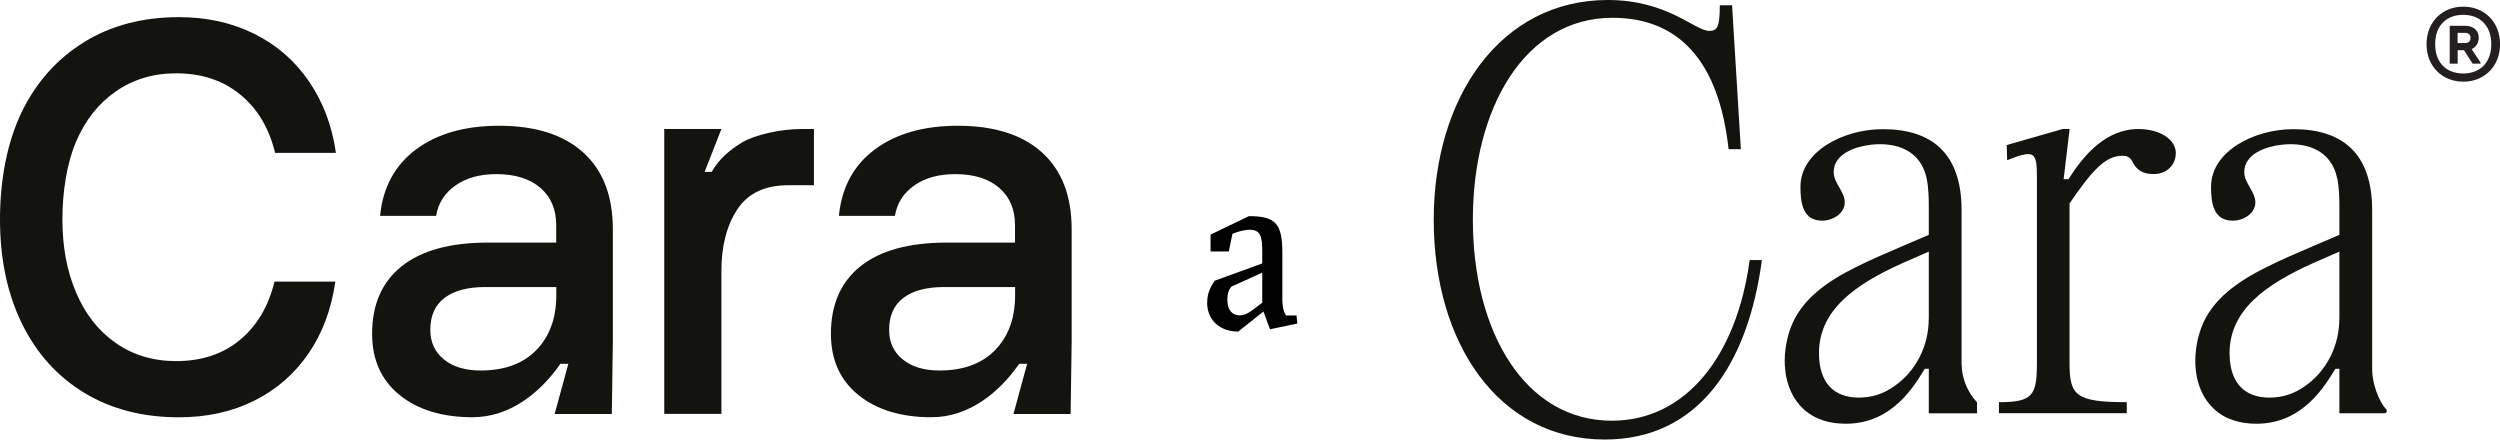
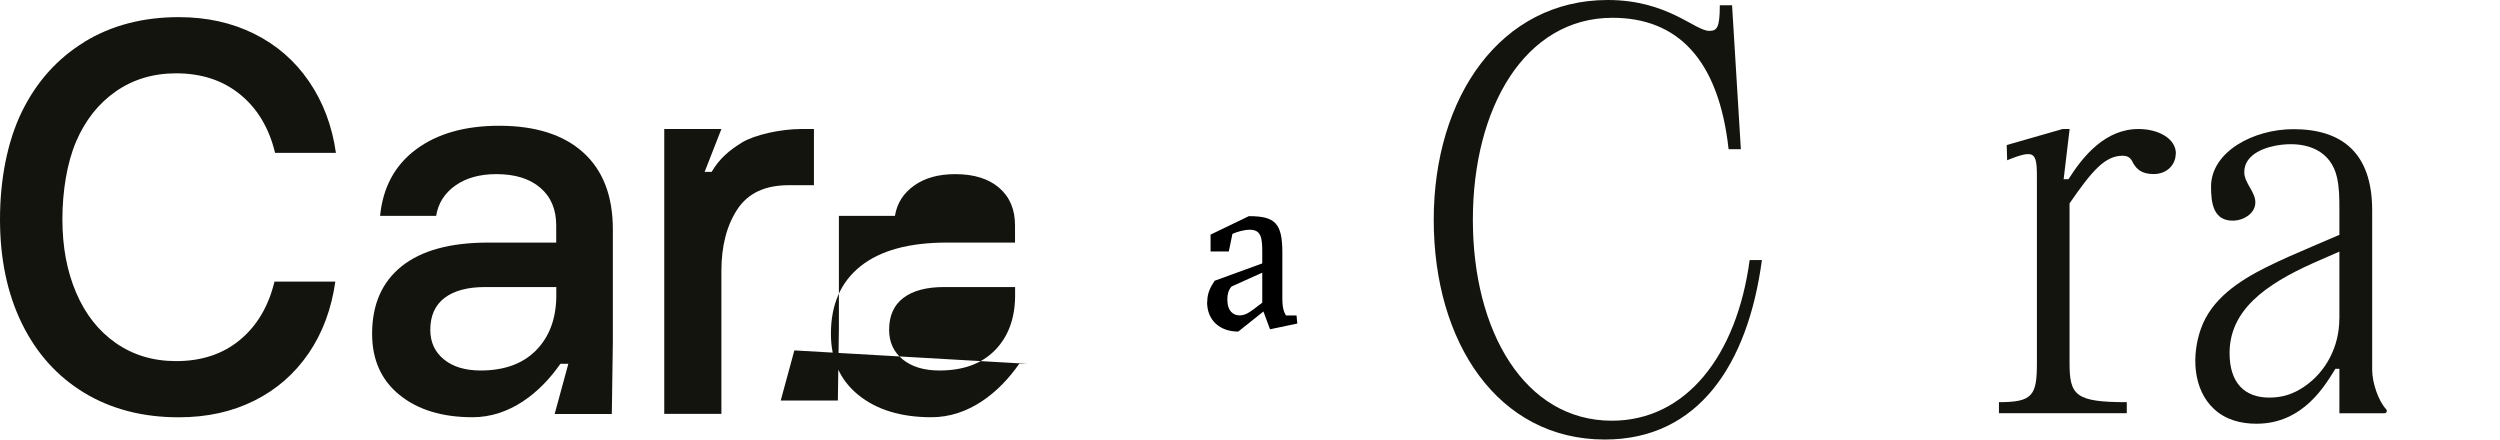
<svg xmlns="http://www.w3.org/2000/svg" id="Layer_2" data-name="Layer 2" viewBox="0 0 338.54 59.52">
  <defs>
    <style>
      .cls-1, .cls-2, .cls-3 {
        stroke-width: 0px;
      }

      .cls-2 {
        fill: #14140f;
      }

      .cls-3 {
        fill: #231f20;
      }
    </style>
  </defs>
  <g id="_826_Digital_Horizontal" data-name="826 Digital Horizontal">
    <g>
      <g>
        <path class="cls-2" d="m217.71,0c8.14,0,11.78,4.18,13.76,4.18,1.03,0,1.42-.42,1.42-3.47h1.66l1.19,19.49h-1.66c-1.34-12.12-6.88-17.79-15.73-17.79-11.86,0-18.9,12.19-18.9,27.35s7.04,27.21,18.82,27.21c10.04,0,16.92-8.79,18.66-21.75h1.66c-1.9,14.17-8.62,24.3-21.27,24.3-14.47,0-23.17-13.11-23.17-29.76S203.24,0,217.71,0Z" />
-         <path class="cls-2" d="m261.19,55.96v-6.02h-.54c-1.34,2.13-4.29,7.44-10.69,7.44-2.1,0-4.15-.52-5.73-1.98-2.94-2.71-3.05-7.38-1.78-10.92,1.44-4.01,5.14-6.44,8.79-8.27,2.06-1.03,4.19-1.94,6.31-2.85l3.64-1.56v-3.54c0-1.39-.01-2.82-.31-4.18-.81-3.7-4.06-4.88-7.53-4.48-2.02.23-5.04,1.19-5.04,3.7,0,1.58,1.64,2.73,1.49,4.3-.13,1.39-1.65,2.25-2.93,2.28-2.77.08-3.06-2.43-3.06-4.6,0-4.75,5.77-7.79,11.15-7.79,6.48,0,10.67,3.12,10.67,10.98v20.71c0,1.97.75,3.86,2.09,5.3h0v1.49h-6.52Zm0-12.77v-9.12l-3.56,1.56c-6.48,2.91-11.31,6.38-11.31,12.19,0,3.97,1.98,6.02,5.38,6.02,1.78,0,3.26-.48,4.74-1.49,3.01-2.05,4.74-5.52,4.74-9.16Z" />
        <path class="cls-2" d="m316.79,55.96v-6.02h-.54c-1.34,2.13-4.29,7.44-10.69,7.44-2.1,0-4.15-.52-5.73-1.98-2.94-2.71-3.05-7.38-1.78-10.92,1.44-4.01,5.14-6.44,8.79-8.27,2.06-1.03,4.19-1.94,6.31-2.85,0,0,3.64-1.56,3.64-1.56v-3.54c0-1.39-.01-2.82-.31-4.18-.81-3.7-4.06-4.88-7.53-4.48-2.02.23-5.04,1.19-5.04,3.7,0,1.58,1.64,2.73,1.49,4.3-.13,1.39-1.65,2.25-2.93,2.28-2.77.08-3.06-2.43-3.06-4.6,0-4.75,5.77-7.79,11.15-7.79,6.48,0,10.67,3.12,10.67,10.98v21.61c0,1.77.86,4.24,1.89,5.33.2.21.06.55-.23.55h-6.09Zm0-12.77v-9.12l-3.56,1.56c-6.48,2.91-11.31,6.38-11.31,12.19,0,3.97,1.98,6.02,5.38,6.02,1.78,0,3.26-.48,4.74-1.49,3.01-2.05,4.74-5.52,4.74-9.16Z" />
        <path class="cls-2" d="m294.63,20.81c0,1.42-1.11,2.76-3,2.76-1.58,0-2.29-.64-2.77-1.49-.32-.71-.71-.99-1.42-.99-2.37,0-4.11,1.98-7.19,6.45v21.61c0,4.39.79,5.31,7.75,5.31v1.49h-17.31v-1.49c4.59,0,5.14-.92,5.14-5.31v-23.98c0-4.39.16-5.17-4.03-3.47l-.06-2.06,7.57-2.17h.95l-.81,6.8h.65c2.06-3.26,5.06-6.8,9.49-6.8,2.69,0,5.06,1.28,5.06,3.33Z" />
        <g>
          <path class="cls-2" d="m11.43,5.67c3.65-2.23,7.92-3.35,12.79-3.35,3.77,0,7.17.75,10.21,2.26s5.5,3.65,7.41,6.44c1.91,2.79,3.13,6.01,3.65,9.68h-8.24c-.81-3.36-2.39-6-4.73-7.91-2.34-1.91-5.23-2.86-8.67-2.86-3.1,0-5.83.82-8.17,2.45-2.34,1.63-4.13,3.89-5.37,6.78-1.24,2.89-1.86,6.76-1.86,10.53s.62,7.03,1.86,9.94c1.24,2.91,3.03,5.19,5.37,6.82,2.34,1.63,5.06,2.45,8.17,2.45,3.44,0,6.32-.95,8.63-2.86s3.88-4.55,4.69-7.91h8.24c-.53,3.72-1.73,6.96-3.62,9.72-1.89,2.76-4.33,4.9-7.34,6.4-3.01,1.51-6.42,2.26-10.24,2.26-4.87,0-9.13-1.1-12.79-3.31-3.65-2.21-6.47-5.34-8.45-9.38-1.98-4.04-2.97-8.75-2.97-14.12s.99-10.55,2.97-14.59c1.98-4.04,4.8-7.18,8.45-9.42Z" />
          <path class="cls-2" d="m110.23,25.08h-3.44c-3.2,0-5.52,1.09-6.95,3.28-1.43,2.18-2.15,4.96-2.15,8.32v19.36h-7.74V17.47h7.74l-2.27,5.8h.95c1.05-1.81,2.43-2.94,4.1-3.97,1.67-1.03,5.21-1.83,8.03-1.83h1.72v7.61Z" />
          <path class="cls-2" d="m76.94,49.26h-1.05c-2.75,3.96-6.87,7.24-11.89,7.24-4.11,0-7.4-1-9.89-3.01-2.48-2.01-3.72-4.77-3.72-8.29,0-3.97,1.34-7.02,4.01-9.15,2.67-2.13,6.57-3.2,11.68-3.2h9.24v-2.34c0-2.16-.72-3.85-2.15-5.08-1.43-1.23-3.41-1.85-5.95-1.85-2.24,0-4.1.51-5.55,1.54-1.46,1.03-2.33,2.4-2.61,4.11h-7.59c.38-3.87,2.01-6.87,4.87-9,2.87-2.13,6.61-3.2,11.25-3.2,4.92,0,8.72,1.21,11.39,3.62,2.67,2.41,4.01,5.88,4.01,10.4v15.22l-.14,9.79h-7.74l1.85-6.79Zm-11.22-10.39c-2.39,0-4.23.49-5.52,1.47-1.29.98-1.93,2.42-1.93,4.33,0,1.66.61,2.99,1.83,3.99,1.22,1,2.88,1.51,4.98,1.51,3.2,0,5.69-.9,7.49-2.71,1.79-1.81,2.71-4.22,2.76-7.23v-1.36h-9.6Z" />
-           <path class="cls-2" d="m139.07,49.26h-1.05c-2.75,3.96-6.87,7.24-11.89,7.24-4.11,0-7.4-1-9.89-3.01-2.48-2.01-3.72-4.77-3.72-8.29,0-3.97,1.34-7.02,4.01-9.15,2.67-2.13,6.57-3.2,11.68-3.2h9.24v-2.34c0-2.16-.72-3.85-2.15-5.08-1.43-1.23-3.41-1.85-5.95-1.85-2.24,0-4.1.51-5.55,1.54-1.46,1.03-2.33,2.4-2.61,4.11h-7.59c.38-3.87,2.01-6.87,4.87-9,2.87-2.13,6.61-3.2,11.25-3.2,4.92,0,8.72,1.21,11.39,3.62,2.67,2.41,4.01,5.88,4.01,10.4v15.22l-.14,9.79h-7.74l1.85-6.79Zm-11.22-10.39c-2.39,0-4.23.49-5.52,1.47-1.29.98-1.93,2.42-1.93,4.33,0,1.66.61,2.99,1.83,3.99,1.22,1,2.88,1.51,4.98,1.51,3.2,0,5.69-.9,7.49-2.71,1.79-1.81,2.71-4.22,2.76-7.23v-1.36h-9.6Z" />
+           <path class="cls-2" d="m139.07,49.26h-1.05c-2.75,3.96-6.87,7.24-11.89,7.24-4.11,0-7.4-1-9.89-3.01-2.48-2.01-3.72-4.77-3.72-8.29,0-3.97,1.34-7.02,4.01-9.15,2.67-2.13,6.57-3.2,11.68-3.2h9.24v-2.34c0-2.16-.72-3.85-2.15-5.08-1.43-1.23-3.41-1.85-5.95-1.85-2.24,0-4.1.51-5.55,1.54-1.46,1.03-2.33,2.4-2.61,4.11h-7.59v15.22l-.14,9.79h-7.74l1.85-6.79Zm-11.22-10.39c-2.39,0-4.23.49-5.52,1.47-1.29.98-1.93,2.42-1.93,4.33,0,1.66.61,2.99,1.83,3.99,1.22,1,2.88,1.51,4.98,1.51,3.2,0,5.69-.9,7.49-2.71,1.79-1.81,2.71-4.22,2.76-7.23v-1.36h-9.6Z" />
        </g>
        <path class="cls-1" d="m163.48,40.9c0-1.13.37-1.94,1-2.88l6.45-2.35v-1.56c0-1.88-.14-3-1.69-3-.77,0-1.72.28-2.35.56l-.49,2.38h-2.47v-2.28l5.19-2.5c3.61,0,4.53,1,4.53,4.97v6.13c0,1.34.2,1.85.49,2.35h1.43l.11,1.09-3.7.78-.89-2.41-3.41,2.72c-2.47,0-4.22-1.5-4.22-4Zm6.25,1l1.2-.91v-4.07l-4.16,1.88c-.43.47-.57,1.09-.57,1.75,0,1.6.83,2.16,1.66,2.16s1.49-.53,1.86-.81Z" />
      </g>
-       <path class="cls-3" d="m328.59,5.98c0-2.96,2.09-5.08,4.98-5.08s4.98,2.12,4.98,5.08-2.09,5.08-4.98,5.08-4.98-2.12-4.98-5.08Zm8.77,0c0-2.51-1.53-3.97-3.8-3.97s-3.8,1.45-3.8,3.97,1.53,3.97,3.8,3.97,3.8-1.45,3.8-3.97Zm-5.64-2.49h2.12c1.11,0,1.82.67,1.82,1.58,0,.69-.32,1.31-.96,1.58l1.21,1.82v.15h-1.08l-1.16-1.82h-.86v1.82h-1.08V3.49Zm2.09,2.34c.42,0,.74-.2.74-.69s-.32-.69-.74-.69h-1.01v1.38h1.01Z" />
    </g>
  </g>
</svg>